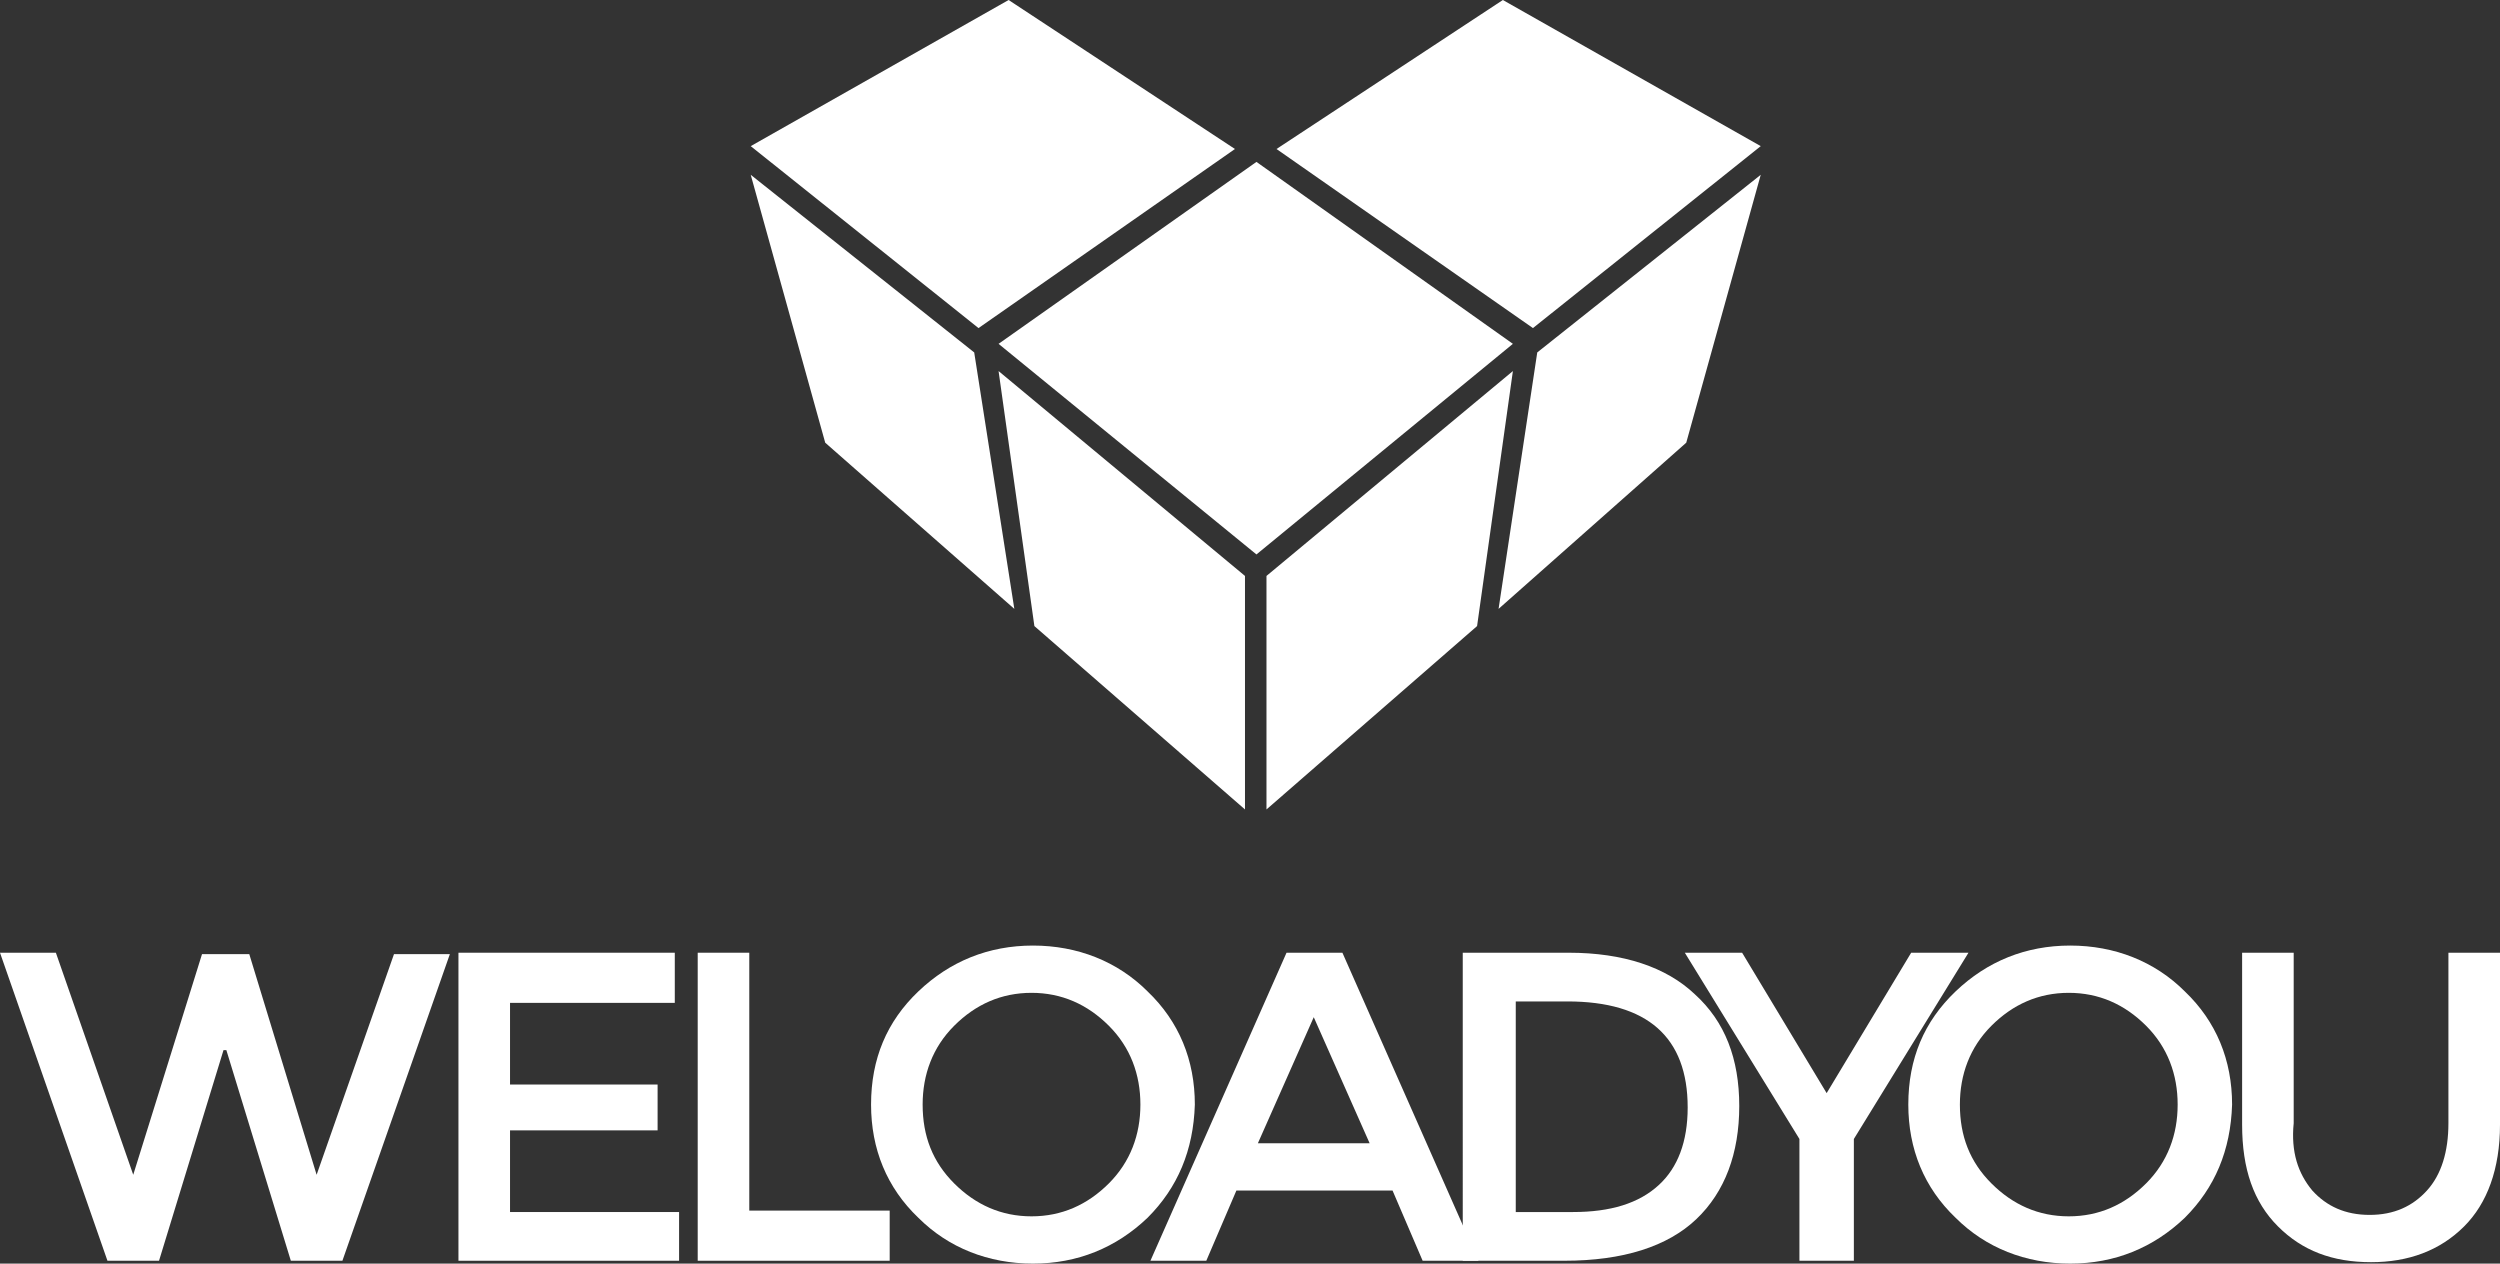
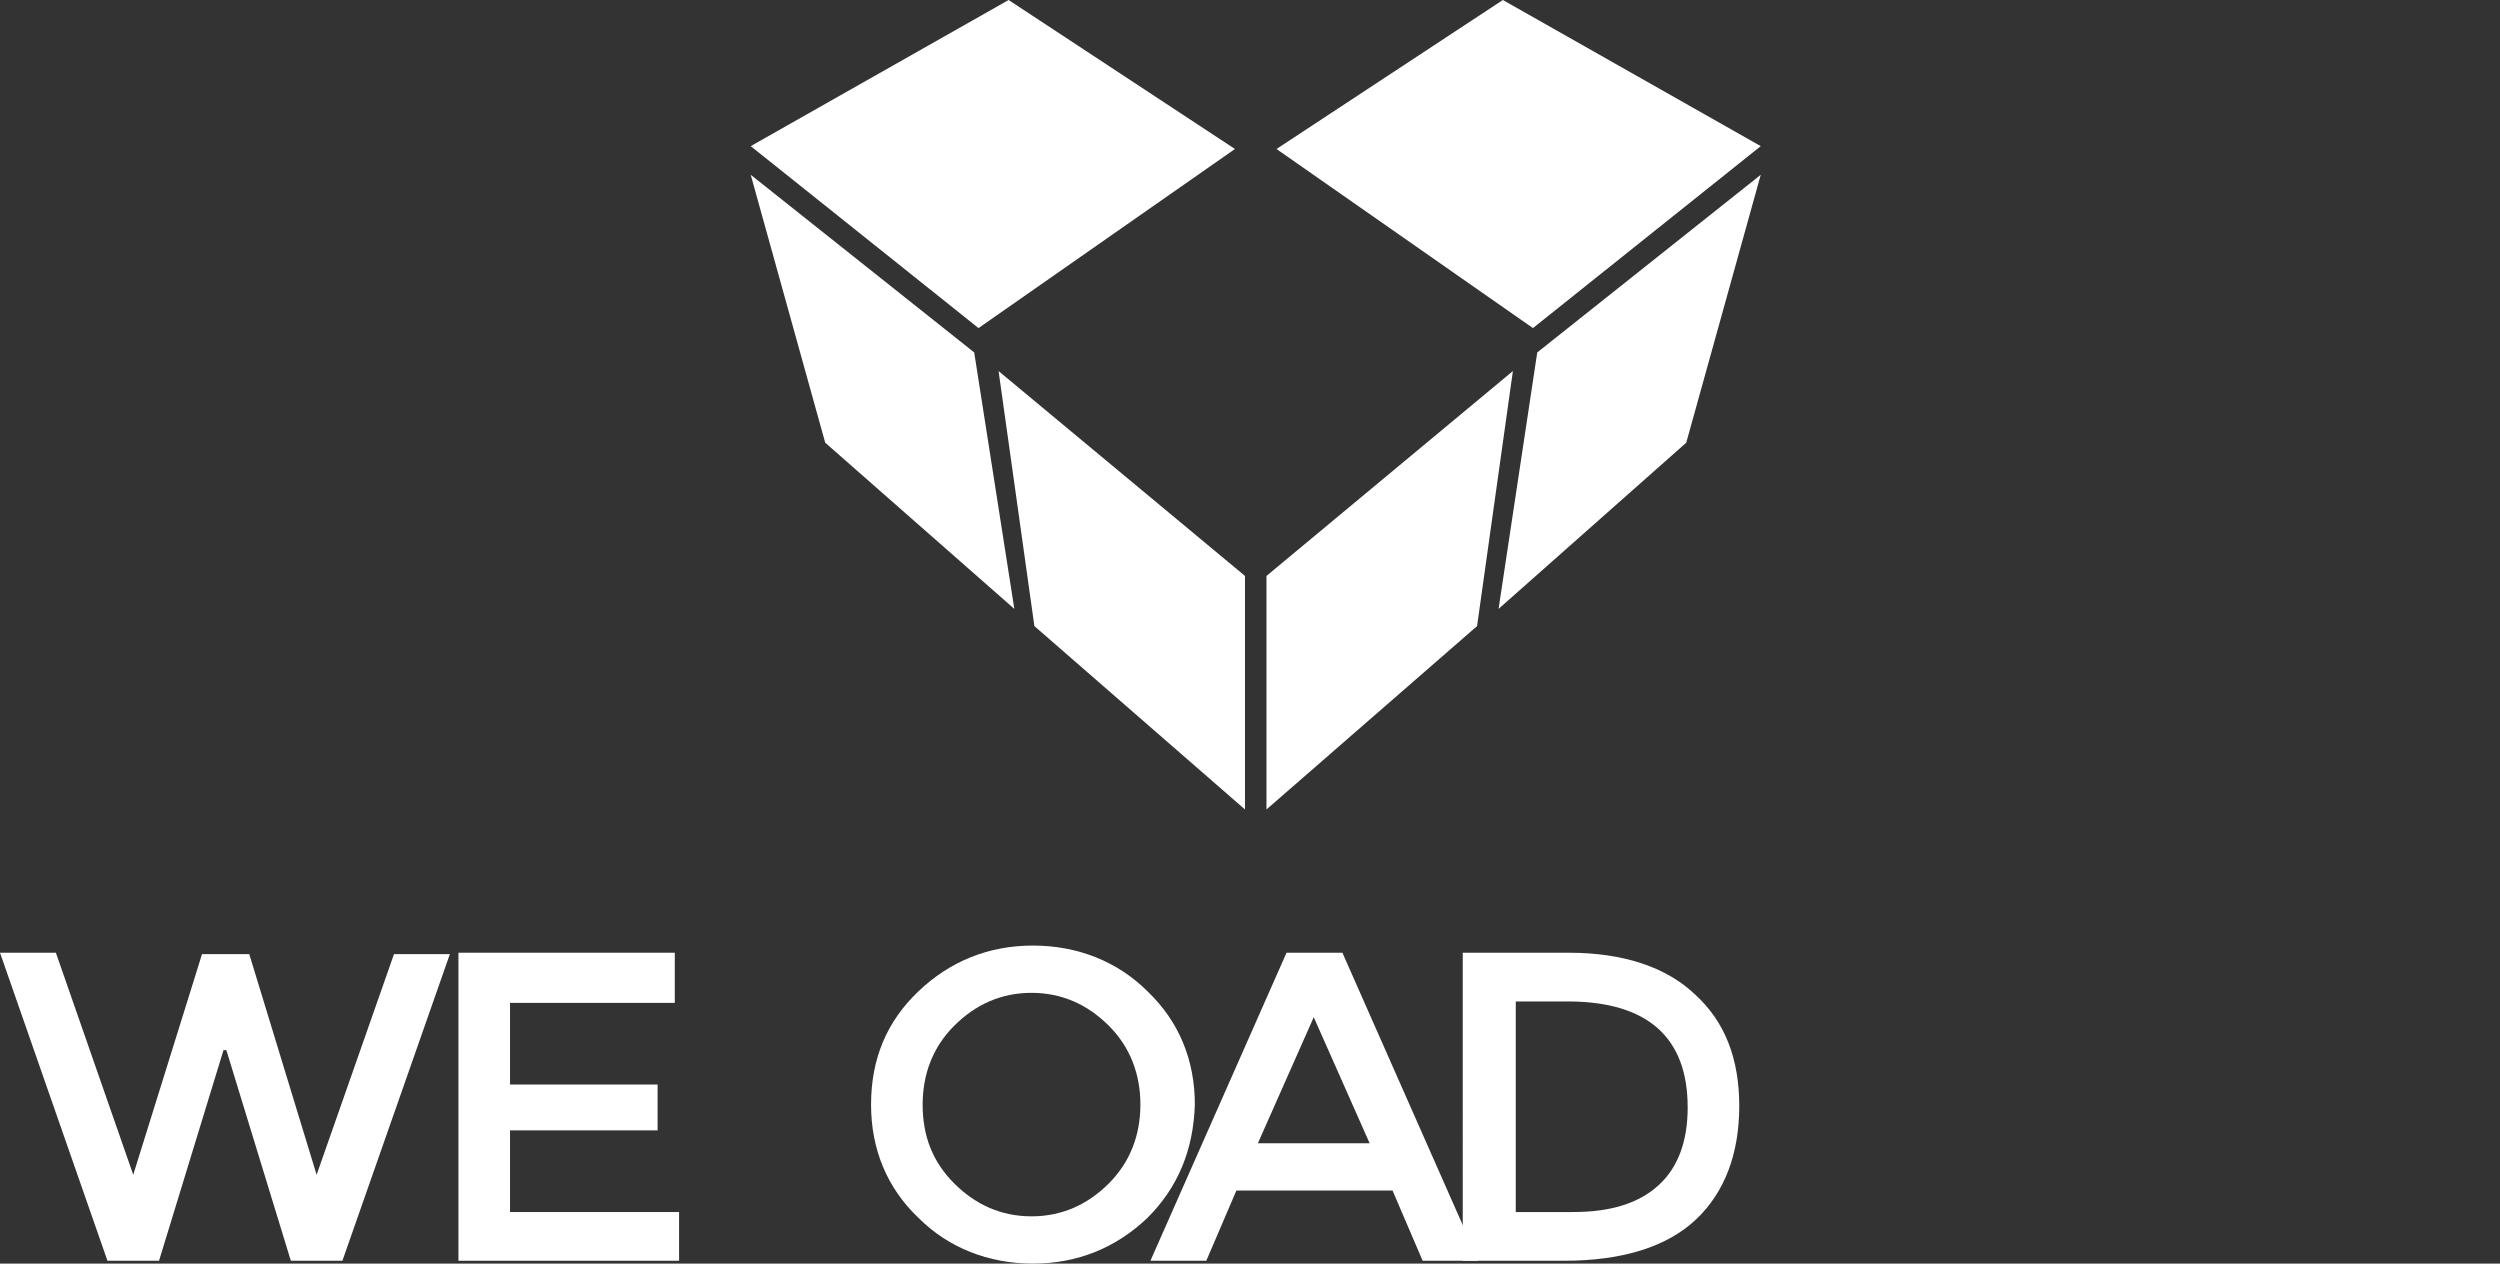
<svg xmlns="http://www.w3.org/2000/svg" version="1.1" id="Layer_1" x="0px" y="0px" viewBox="0 0 174.5 88.2" enable-background="new 0 0 174.5 88.2" xml:space="preserve">
  <rect x="0" y="0" width="174.5" height="88.2" fill="#333333" stroke="none" />
  <g>
    <path fill="#FFFFFF" d="M9.3,82l4.8-15.4h3.3L22.1,82l5.4-15.4h3.9L23.9,88h-3.6l-4.5-14.7h-0.2L11.1,88H7.5L0,66.5h3.9L9.3,82z" />
    <path fill="#FFFFFF" d="M47.1,66.5V70H35.6v5.7h10.3v3.2H35.6v5.7h11.8V88H32V66.5H47.1z" />
-     <path fill="#FFFFFF" d="M48.7,88V66.5h3.6v18h9.8V88H48.7z" />
    <path fill="#FFFFFF" d="M80.1,85c-2.2,2.1-4.9,3.2-8,3.2s-5.9-1.1-8-3.2c-2.2-2.1-3.3-4.8-3.3-7.9c0-3.2,1.1-5.8,3.3-7.9   c2.2-2.1,4.9-3.2,8-3.2s5.9,1.1,8,3.2c2.2,2.1,3.3,4.8,3.3,7.9C83.3,80.3,82.2,82.9,80.1,85z M77.4,71.6c-1.5-1.5-3.3-2.3-5.4-2.3   c-2.1,0-3.9,0.8-5.4,2.3c-1.5,1.5-2.2,3.4-2.2,5.5c0,2.2,0.7,4,2.2,5.5c1.5,1.5,3.3,2.3,5.4,2.3c2.1,0,3.9-0.8,5.4-2.3   c1.5-1.5,2.2-3.4,2.2-5.5C79.6,75,78.9,73.1,77.4,71.6z" />
    <path fill="#FFFFFF" d="M86.3,83.1L84.2,88h-3.9l9.5-21.5h3.9l9.5,21.5h-3.9l-2.1-4.9H86.3z M95.6,79.8l-3.9-8.8l-3.9,8.8H95.6z" />
    <path fill="#FFFFFF" d="M118.3,69.4c2.1,1.9,3.1,4.5,3.1,7.8c0,3.3-1,6-3,7.9c-2,1.9-5.1,2.9-9.2,2.9h-7.1V66.5h7.4   C113.3,66.5,116.3,67.5,118.3,69.4z M117.8,77.3c0-4.9-2.8-7.4-8.4-7.4h-3.6v14.7h4c2.6,0,4.6-0.6,6-1.9   C117.1,81.5,117.8,79.7,117.8,77.3z" />
-     <path fill="#FFFFFF" d="M129.3,88h-3.7v-8.5l-8-13h4l5.9,9.8l5.9-9.8h4l-8,13V88z" />
-     <path fill="#FFFFFF" d="M152.5,85c-2.2,2.1-4.9,3.2-8,3.2s-5.9-1.1-8-3.2c-2.2-2.1-3.3-4.8-3.3-7.9c0-3.2,1.1-5.8,3.3-7.9   c2.2-2.1,4.9-3.2,8-3.2s5.9,1.1,8,3.2c2.2,2.1,3.3,4.8,3.3,7.9C155.7,80.3,154.6,82.9,152.5,85z M149.8,71.6   c-1.5-1.5-3.3-2.3-5.4-2.3c-2.1,0-3.9,0.8-5.4,2.3c-1.5,1.5-2.2,3.4-2.2,5.5c0,2.2,0.7,4,2.2,5.5s3.3,2.3,5.4,2.3   c2.1,0,3.9-0.8,5.4-2.3s2.2-3.4,2.2-5.5C152,75,151.3,73.1,149.8,71.6z" />
-     <path fill="#FFFFFF" d="M161.4,83.1c1,1.1,2.3,1.7,4,1.7c1.7,0,3-0.6,4-1.7c1-1.1,1.5-2.7,1.5-4.7V66.5h3.6v12   c0,3.1-0.9,5.5-2.5,7.1c-1.7,1.7-3.9,2.5-6.5,2.5c-2.7,0-4.8-0.8-6.5-2.5c-1.7-1.7-2.5-4-2.5-7.1v-12h3.6v11.9   C159.9,80.4,160.4,81.9,161.4,83.1z" />
  </g>
  <g>
    <g>
      <polygon fill="#FFFFFF" points="52.4,12.2 57.6,30.9 70.8,42.5 68,24.6   " />
      <polygon fill="#FFFFFF" points="86.2,10.4 70.4,0 52.4,10.2 68.3,22.9   " />
    </g>
    <g>
      <polygon fill="#FFFFFF" points="122.9,12.2 117.7,30.9 104.6,42.5 107.3,24.6   " />
      <polygon fill="#FFFFFF" points="89.1,10.4 104.9,0 122.9,10.2 107,22.9   " />
-       <polygon fill="#FFFFFF" points="87.7,11.3 69.7,24 87.7,38.7 105.6,24   " />
    </g>
  </g>
  <g>
    <polygon fill="#FFFFFF" points="105.6,25.9 88.4,40.2 88.4,56.5 103.1,43.7  " />
    <polygon fill="#FFFFFF" points="69.7,25.9 72.2,43.7 86.9,56.5 86.9,40.2  " />
  </g>
</svg>